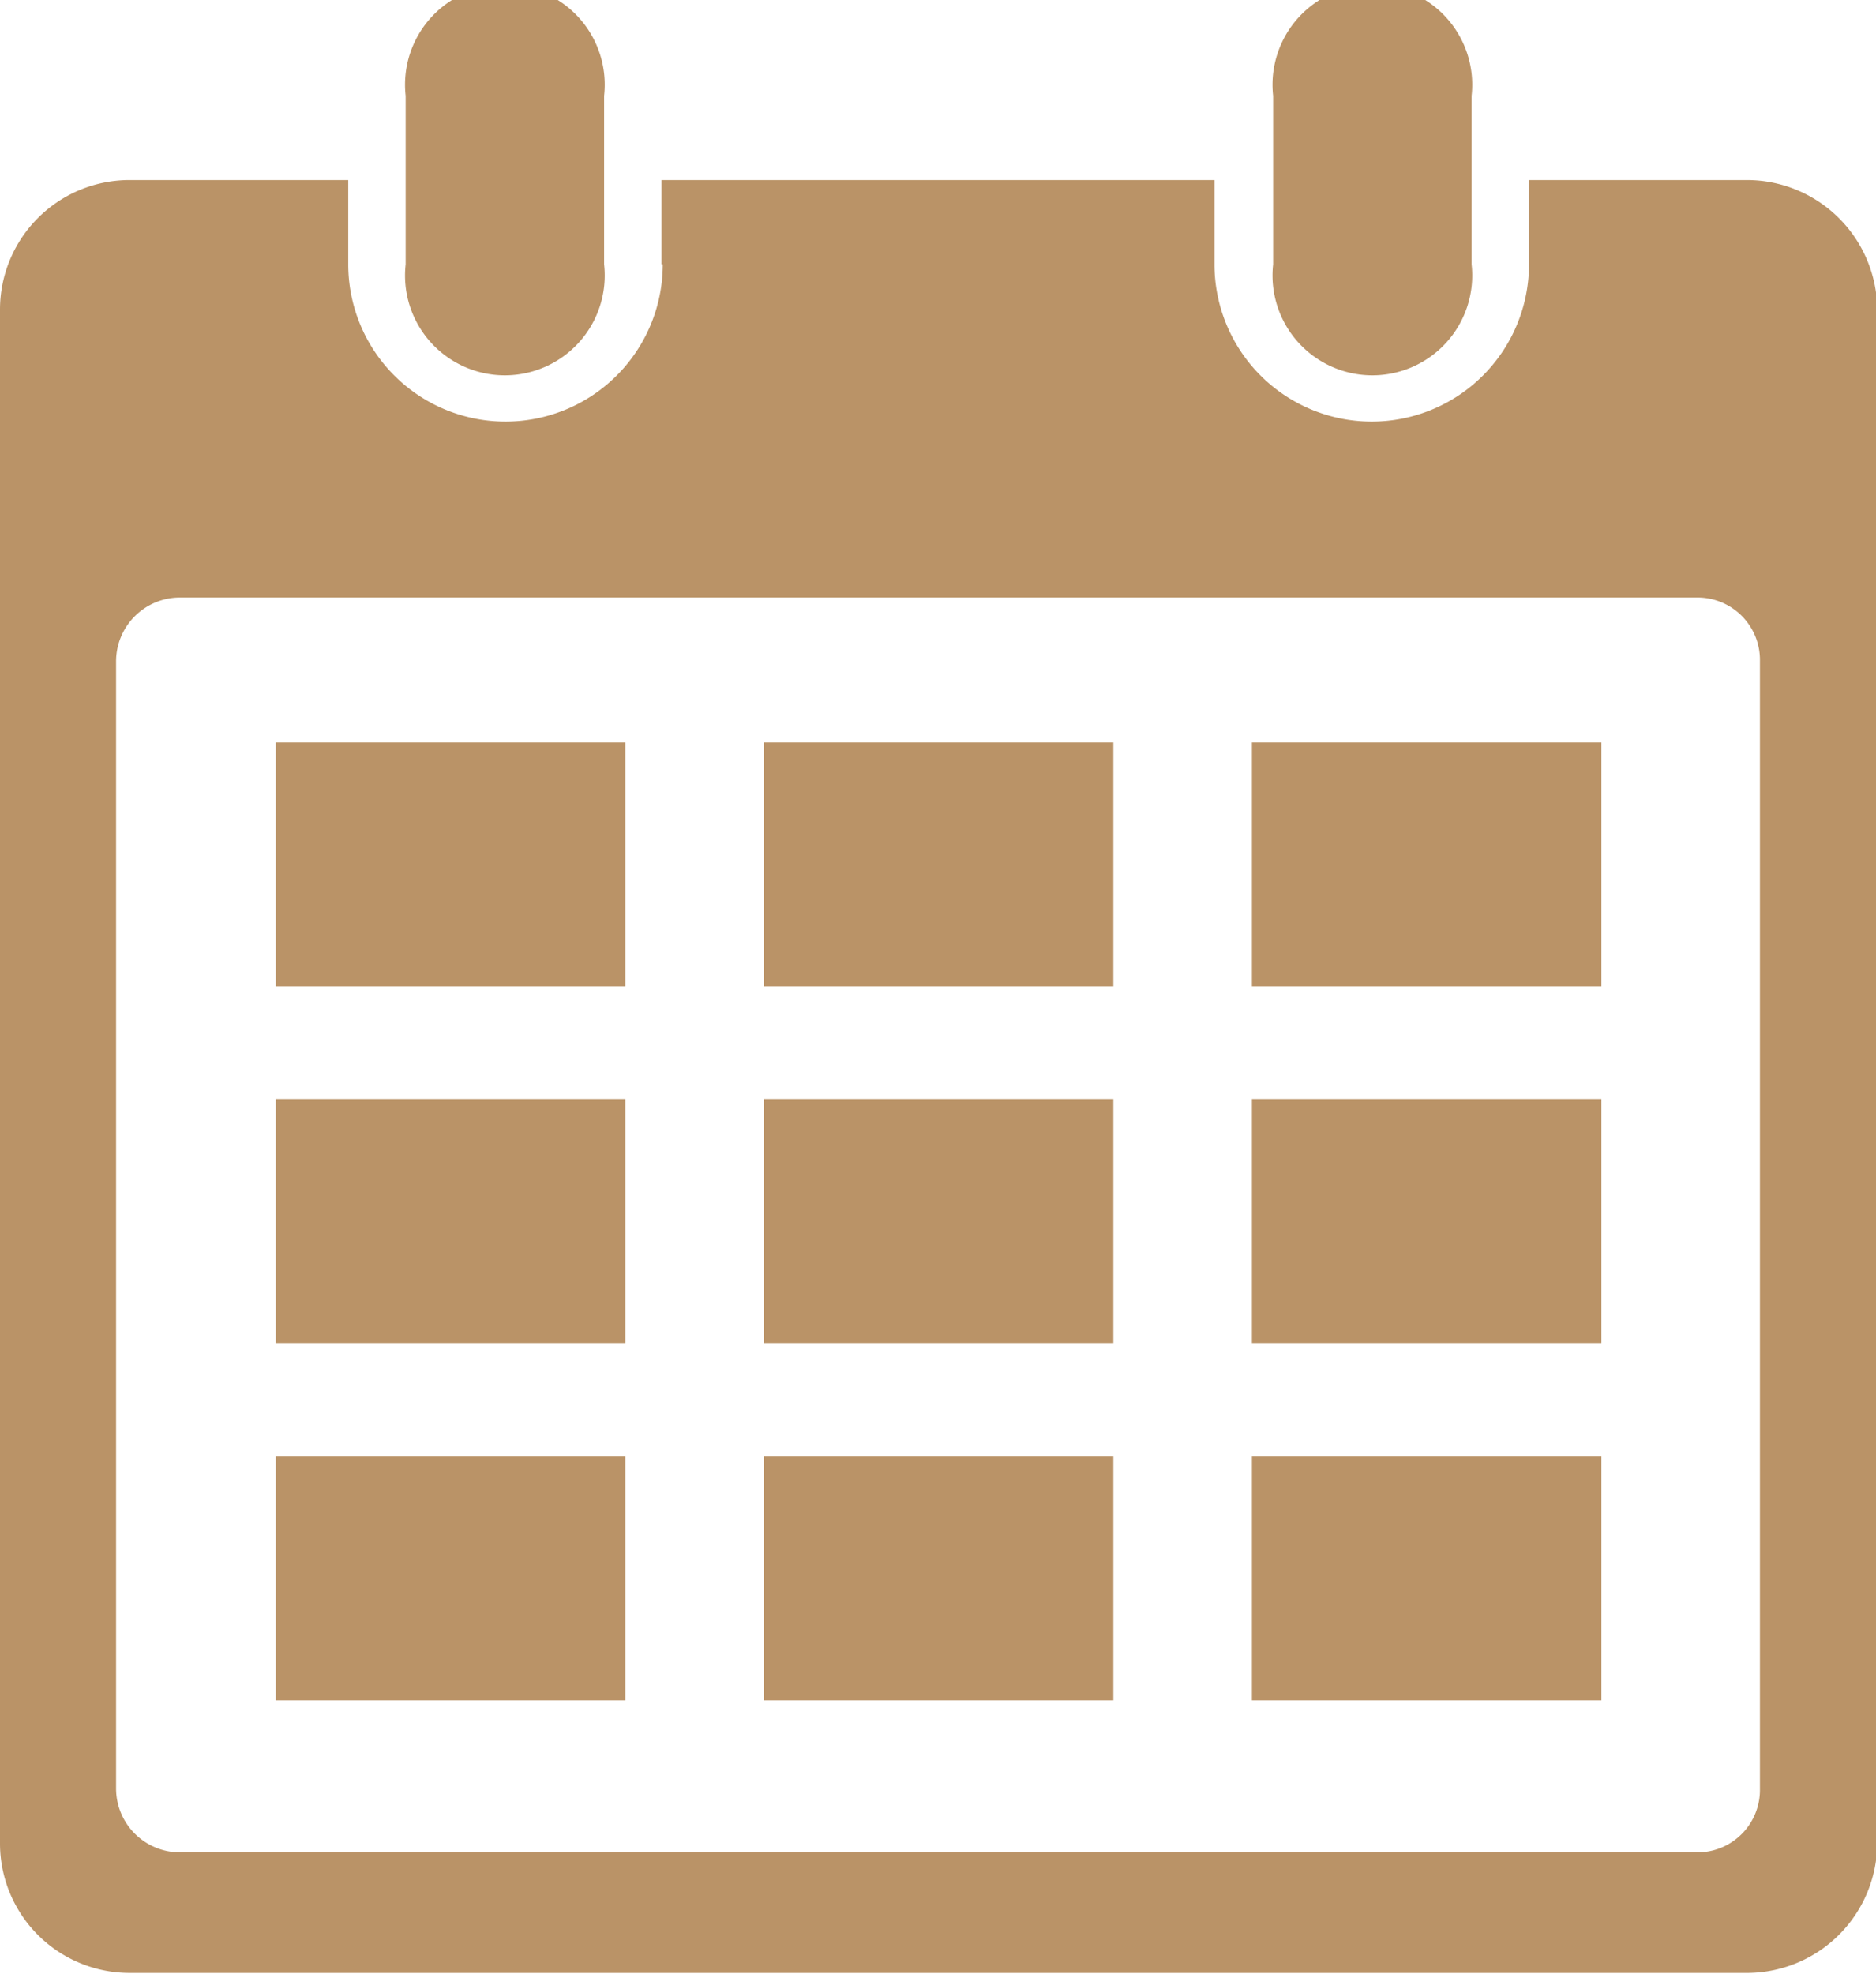
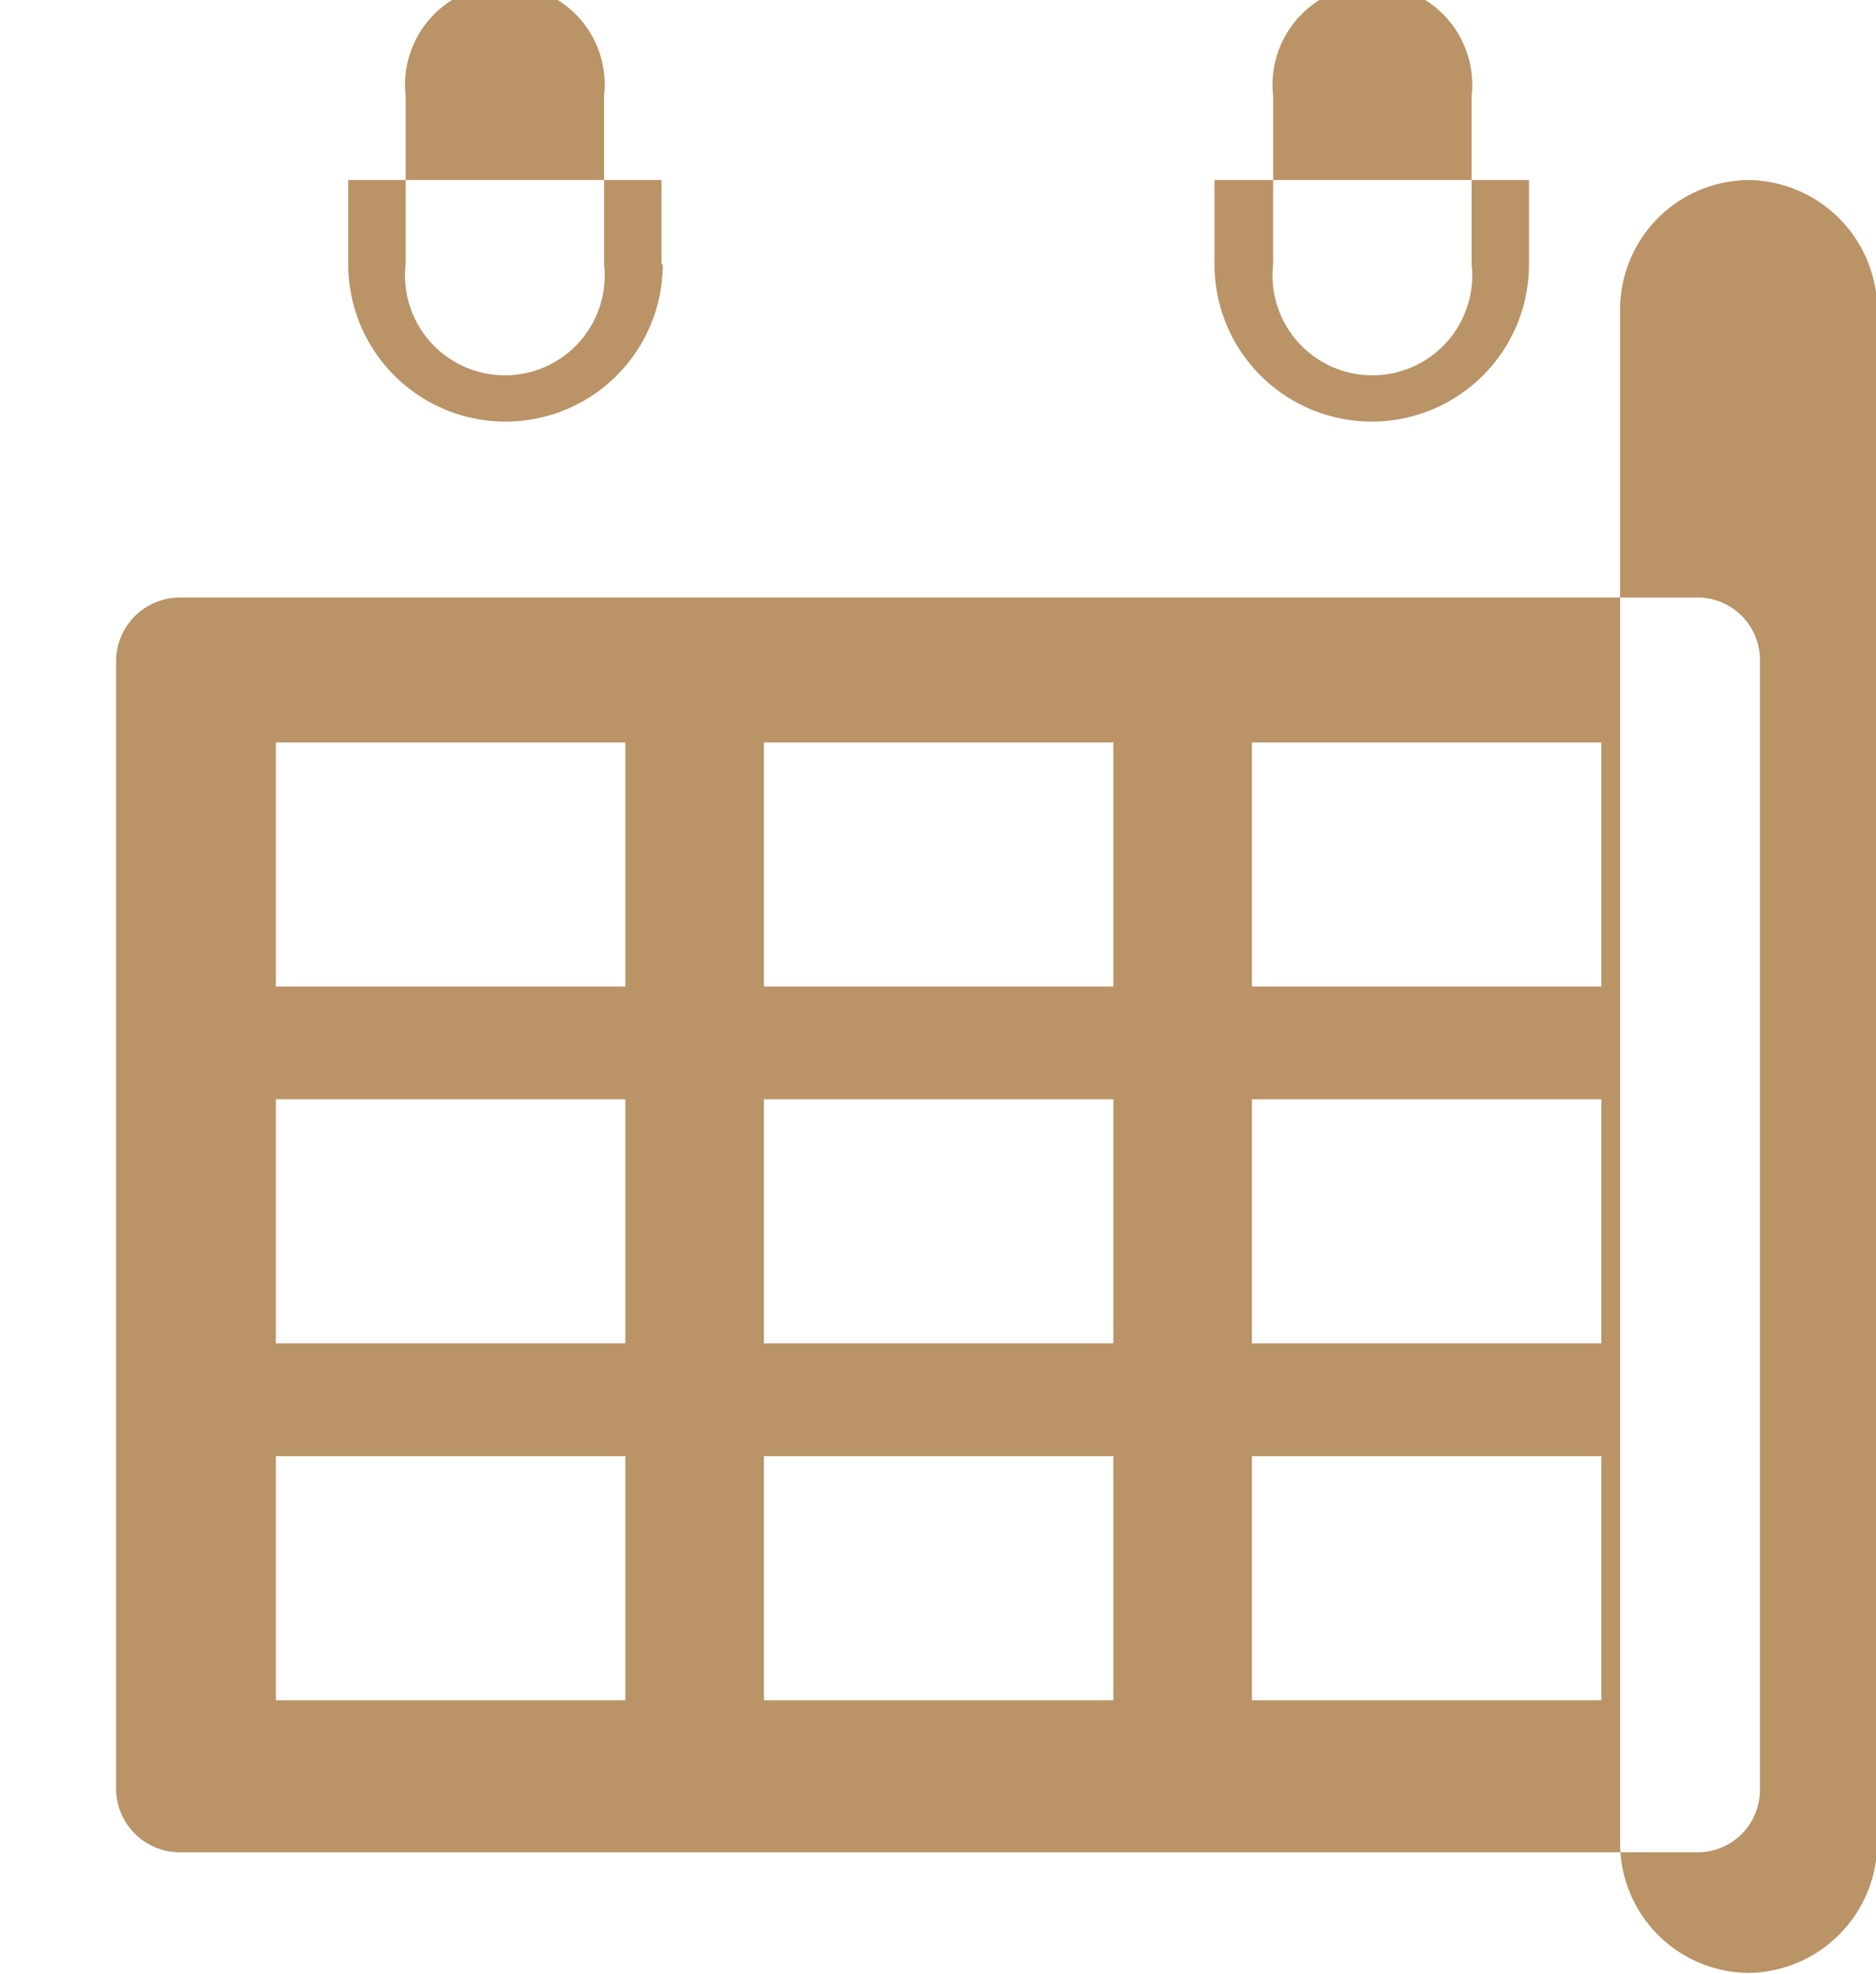
<svg xmlns="http://www.w3.org/2000/svg" width="15.03" height="15.812" viewBox="0 0 15.03 15.812">
  <defs>
    <style>
      .cls-1 {
        fill: #ba9367;
        fill-rule: evenodd;
      }
    </style>
  </defs>
-   <path id="calendar.svg" class="cls-1" d="M1081.12,915.635h2.8v1.955h-2.8v-1.955h0Zm0,2.858h2.8v1.955h-2.8v-1.955h0Zm0,2.859h2.8v1.955h-2.8v-1.955h0Zm3.91,0h2.8v1.955h-2.8v-1.955h0Zm3.91,0h2.8v1.955h-2.8v-1.955h0Zm-3.91-2.859h2.8v1.955h-2.8v-1.955h0Zm3.91,0h2.8v1.955h-2.8v-1.955h0Zm-3.91-2.858h2.8v1.955h-2.8v-1.955h0Zm3.91,0h2.8v1.955h-2.8v-1.955h0Zm1.76-5.179v1.349a0.8,0.8,0,1,1-1.59,0v-1.349a0.8,0.8,0,1,1,1.59,0h0Zm-10.76.674h1.76v0.675a1.26,1.26,0,1,0,2.52,0h-0.01V911.13h4.43v0.675a1.26,1.26,0,1,0,2.52,0h0V911.13h1.76a1.045,1.045,0,0,1,1.03,1.045v12.271a1.045,1.045,0,0,1-1.03,1.045h-12.98a1.038,1.038,0,0,1-1.03-1.045V912.175a1.038,1.038,0,0,1,1.03-1.045h0Zm0.41,3.344h12.16a0.5,0.5,0,0,1,.5.511v9.029a0.5,0.5,0,0,1-.5.511h-12.16a0.512,0.512,0,0,1-.51-0.511v-9.029a0.512,0.512,0,0,1,.51-0.511h0Zm3.4-4.018v1.349a0.8,0.8,0,1,1-1.59,0v-1.349a0.8,0.8,0,1,1,1.59,0h0Z" transform="translate(-1078.91 -909.688)" />
+   <path id="calendar.svg" class="cls-1" d="M1081.12,915.635h2.8v1.955h-2.8v-1.955h0Zm0,2.858h2.8v1.955h-2.8v-1.955h0Zm0,2.859h2.8v1.955h-2.8v-1.955h0Zm3.91,0h2.8v1.955h-2.8v-1.955h0Zm3.91,0h2.8v1.955h-2.8v-1.955h0Zm-3.91-2.859h2.8v1.955h-2.8v-1.955h0Zm3.91,0h2.8v1.955h-2.8v-1.955h0Zm-3.91-2.858h2.8v1.955h-2.8v-1.955h0Zm3.91,0h2.8v1.955h-2.8v-1.955h0Zm1.76-5.179v1.349a0.8,0.8,0,1,1-1.59,0v-1.349a0.8,0.8,0,1,1,1.59,0h0Zm-10.76.674h1.76v0.675a1.26,1.26,0,1,0,2.52,0h-0.01V911.13h4.43v0.675a1.26,1.26,0,1,0,2.52,0h0V911.13h1.76a1.045,1.045,0,0,1,1.03,1.045v12.271a1.045,1.045,0,0,1-1.03,1.045a1.038,1.038,0,0,1-1.03-1.045V912.175a1.038,1.038,0,0,1,1.03-1.045h0Zm0.41,3.344h12.16a0.5,0.5,0,0,1,.5.511v9.029a0.5,0.5,0,0,1-.5.511h-12.16a0.512,0.512,0,0,1-.51-0.511v-9.029a0.512,0.512,0,0,1,.51-0.511h0Zm3.4-4.018v1.349a0.8,0.8,0,1,1-1.59,0v-1.349a0.8,0.8,0,1,1,1.59,0h0Z" transform="translate(-1078.91 -909.688)" />
</svg>